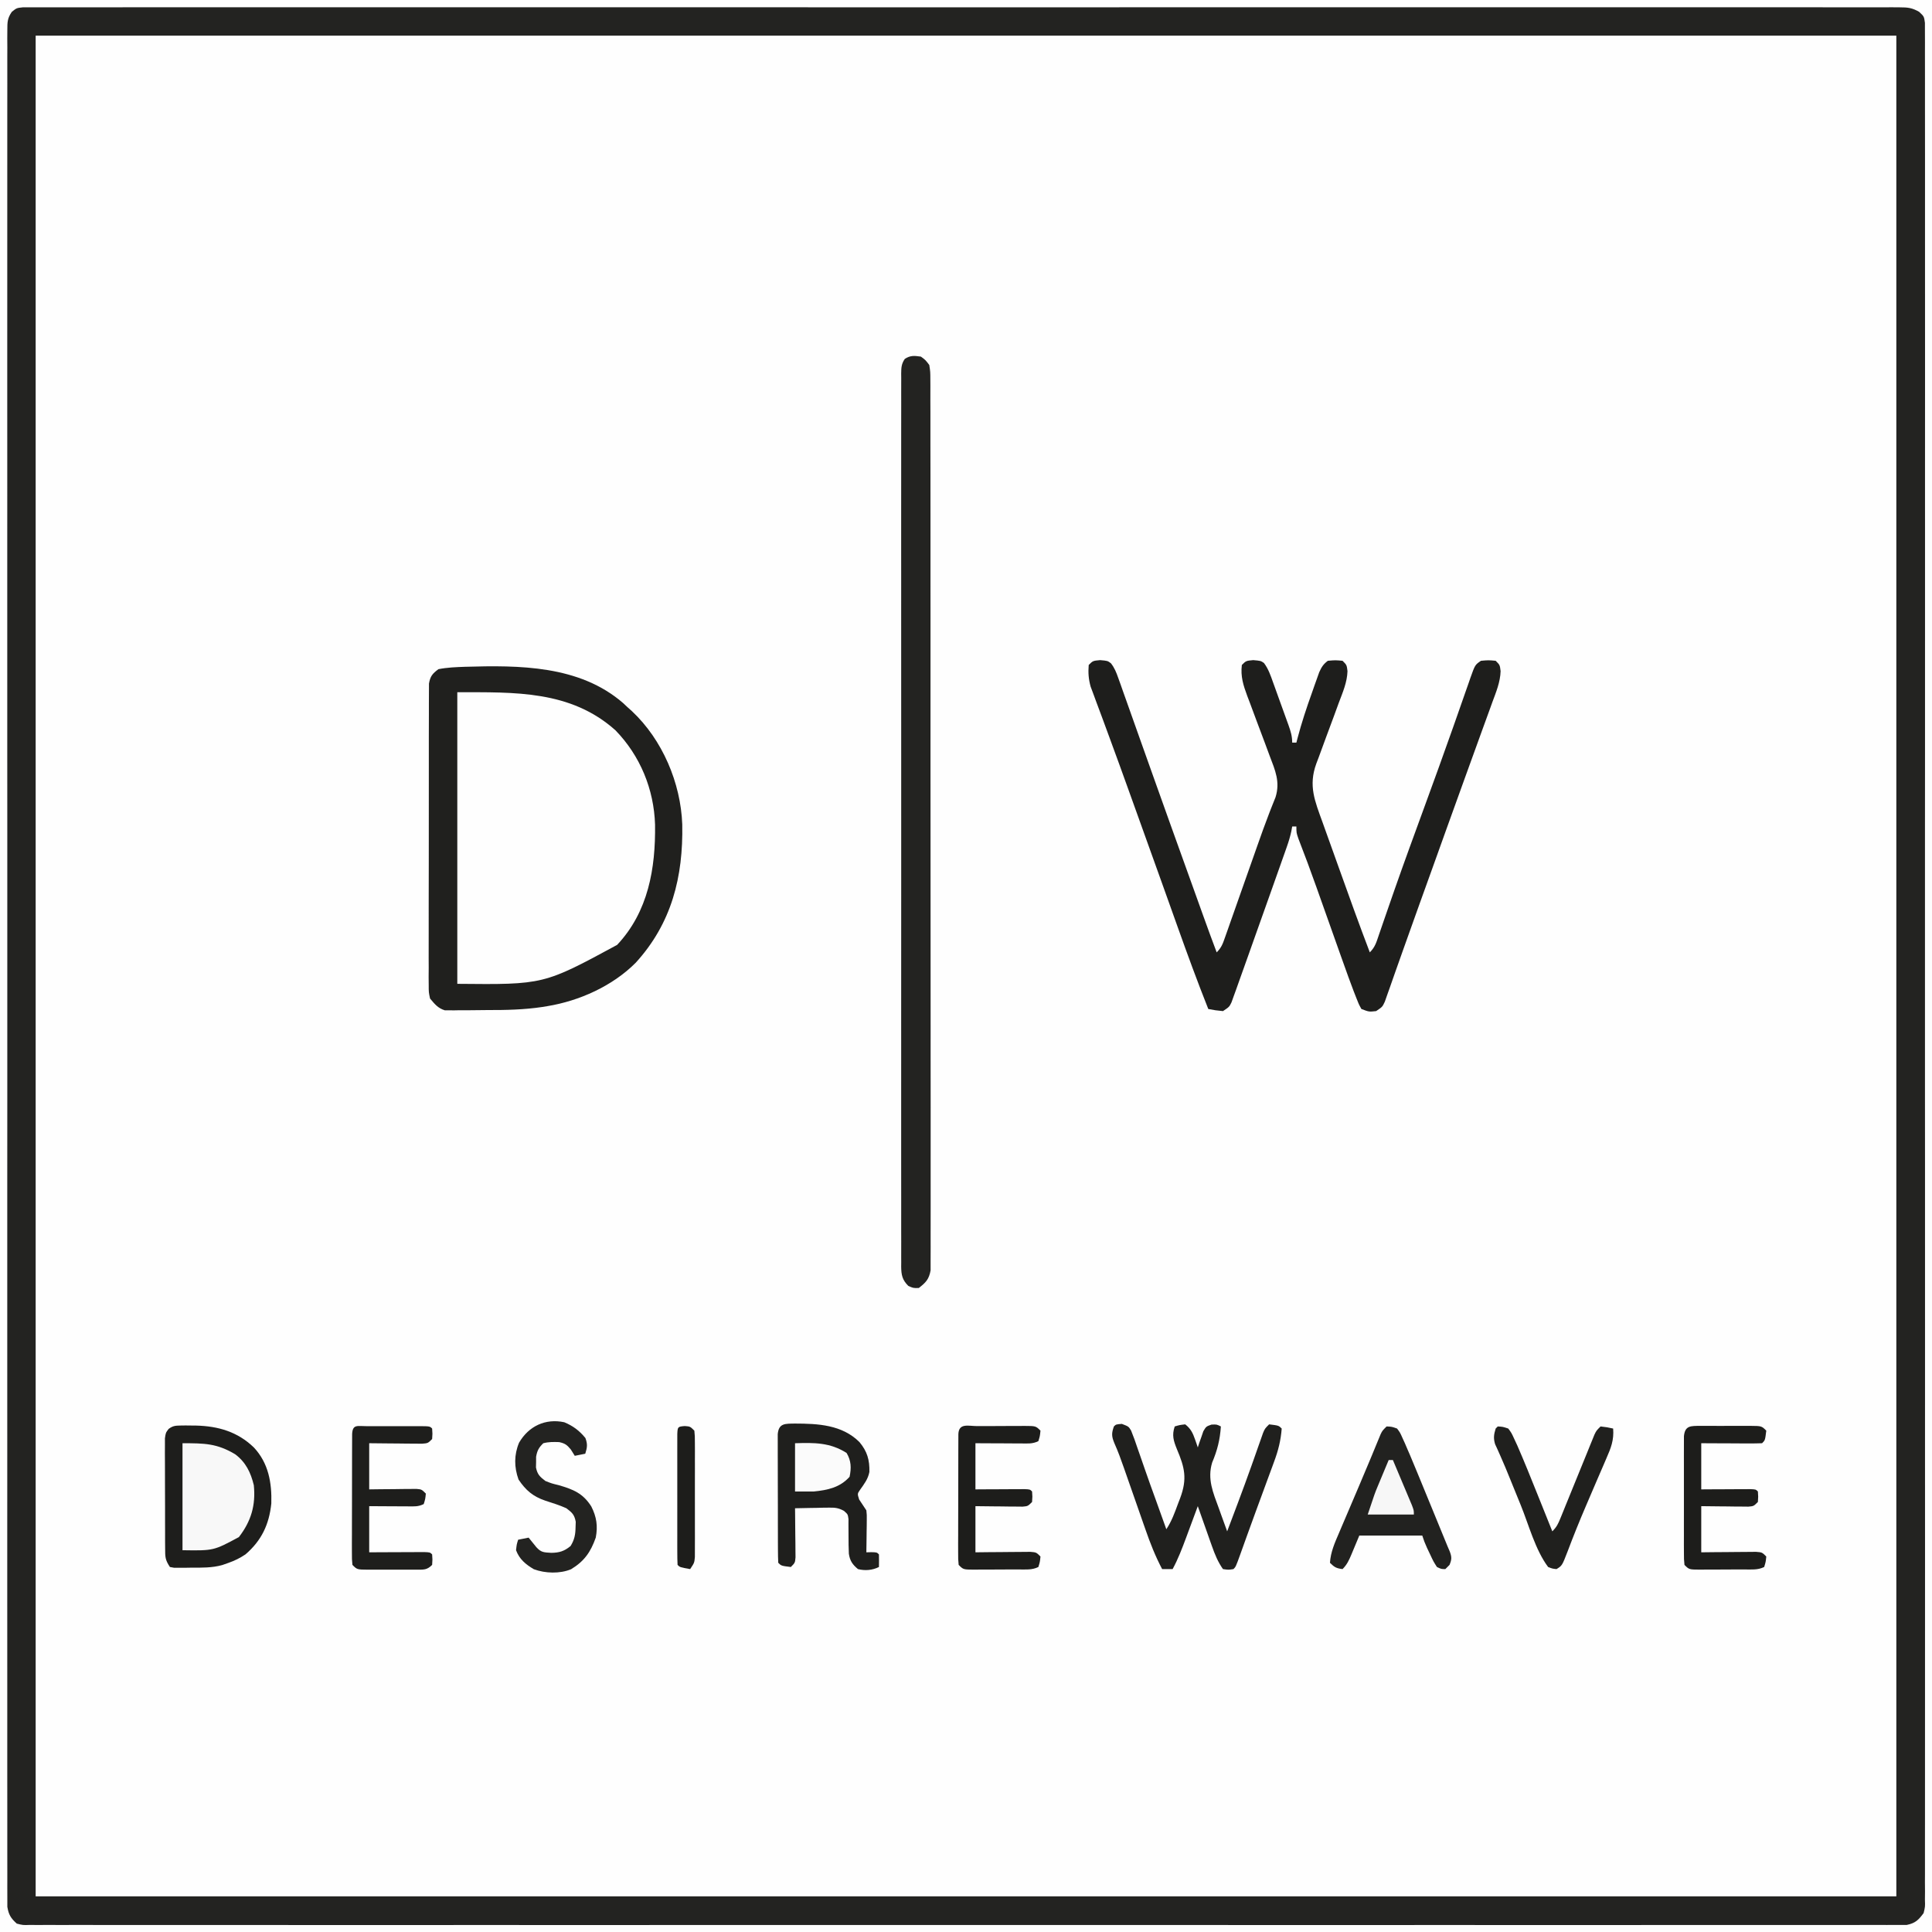
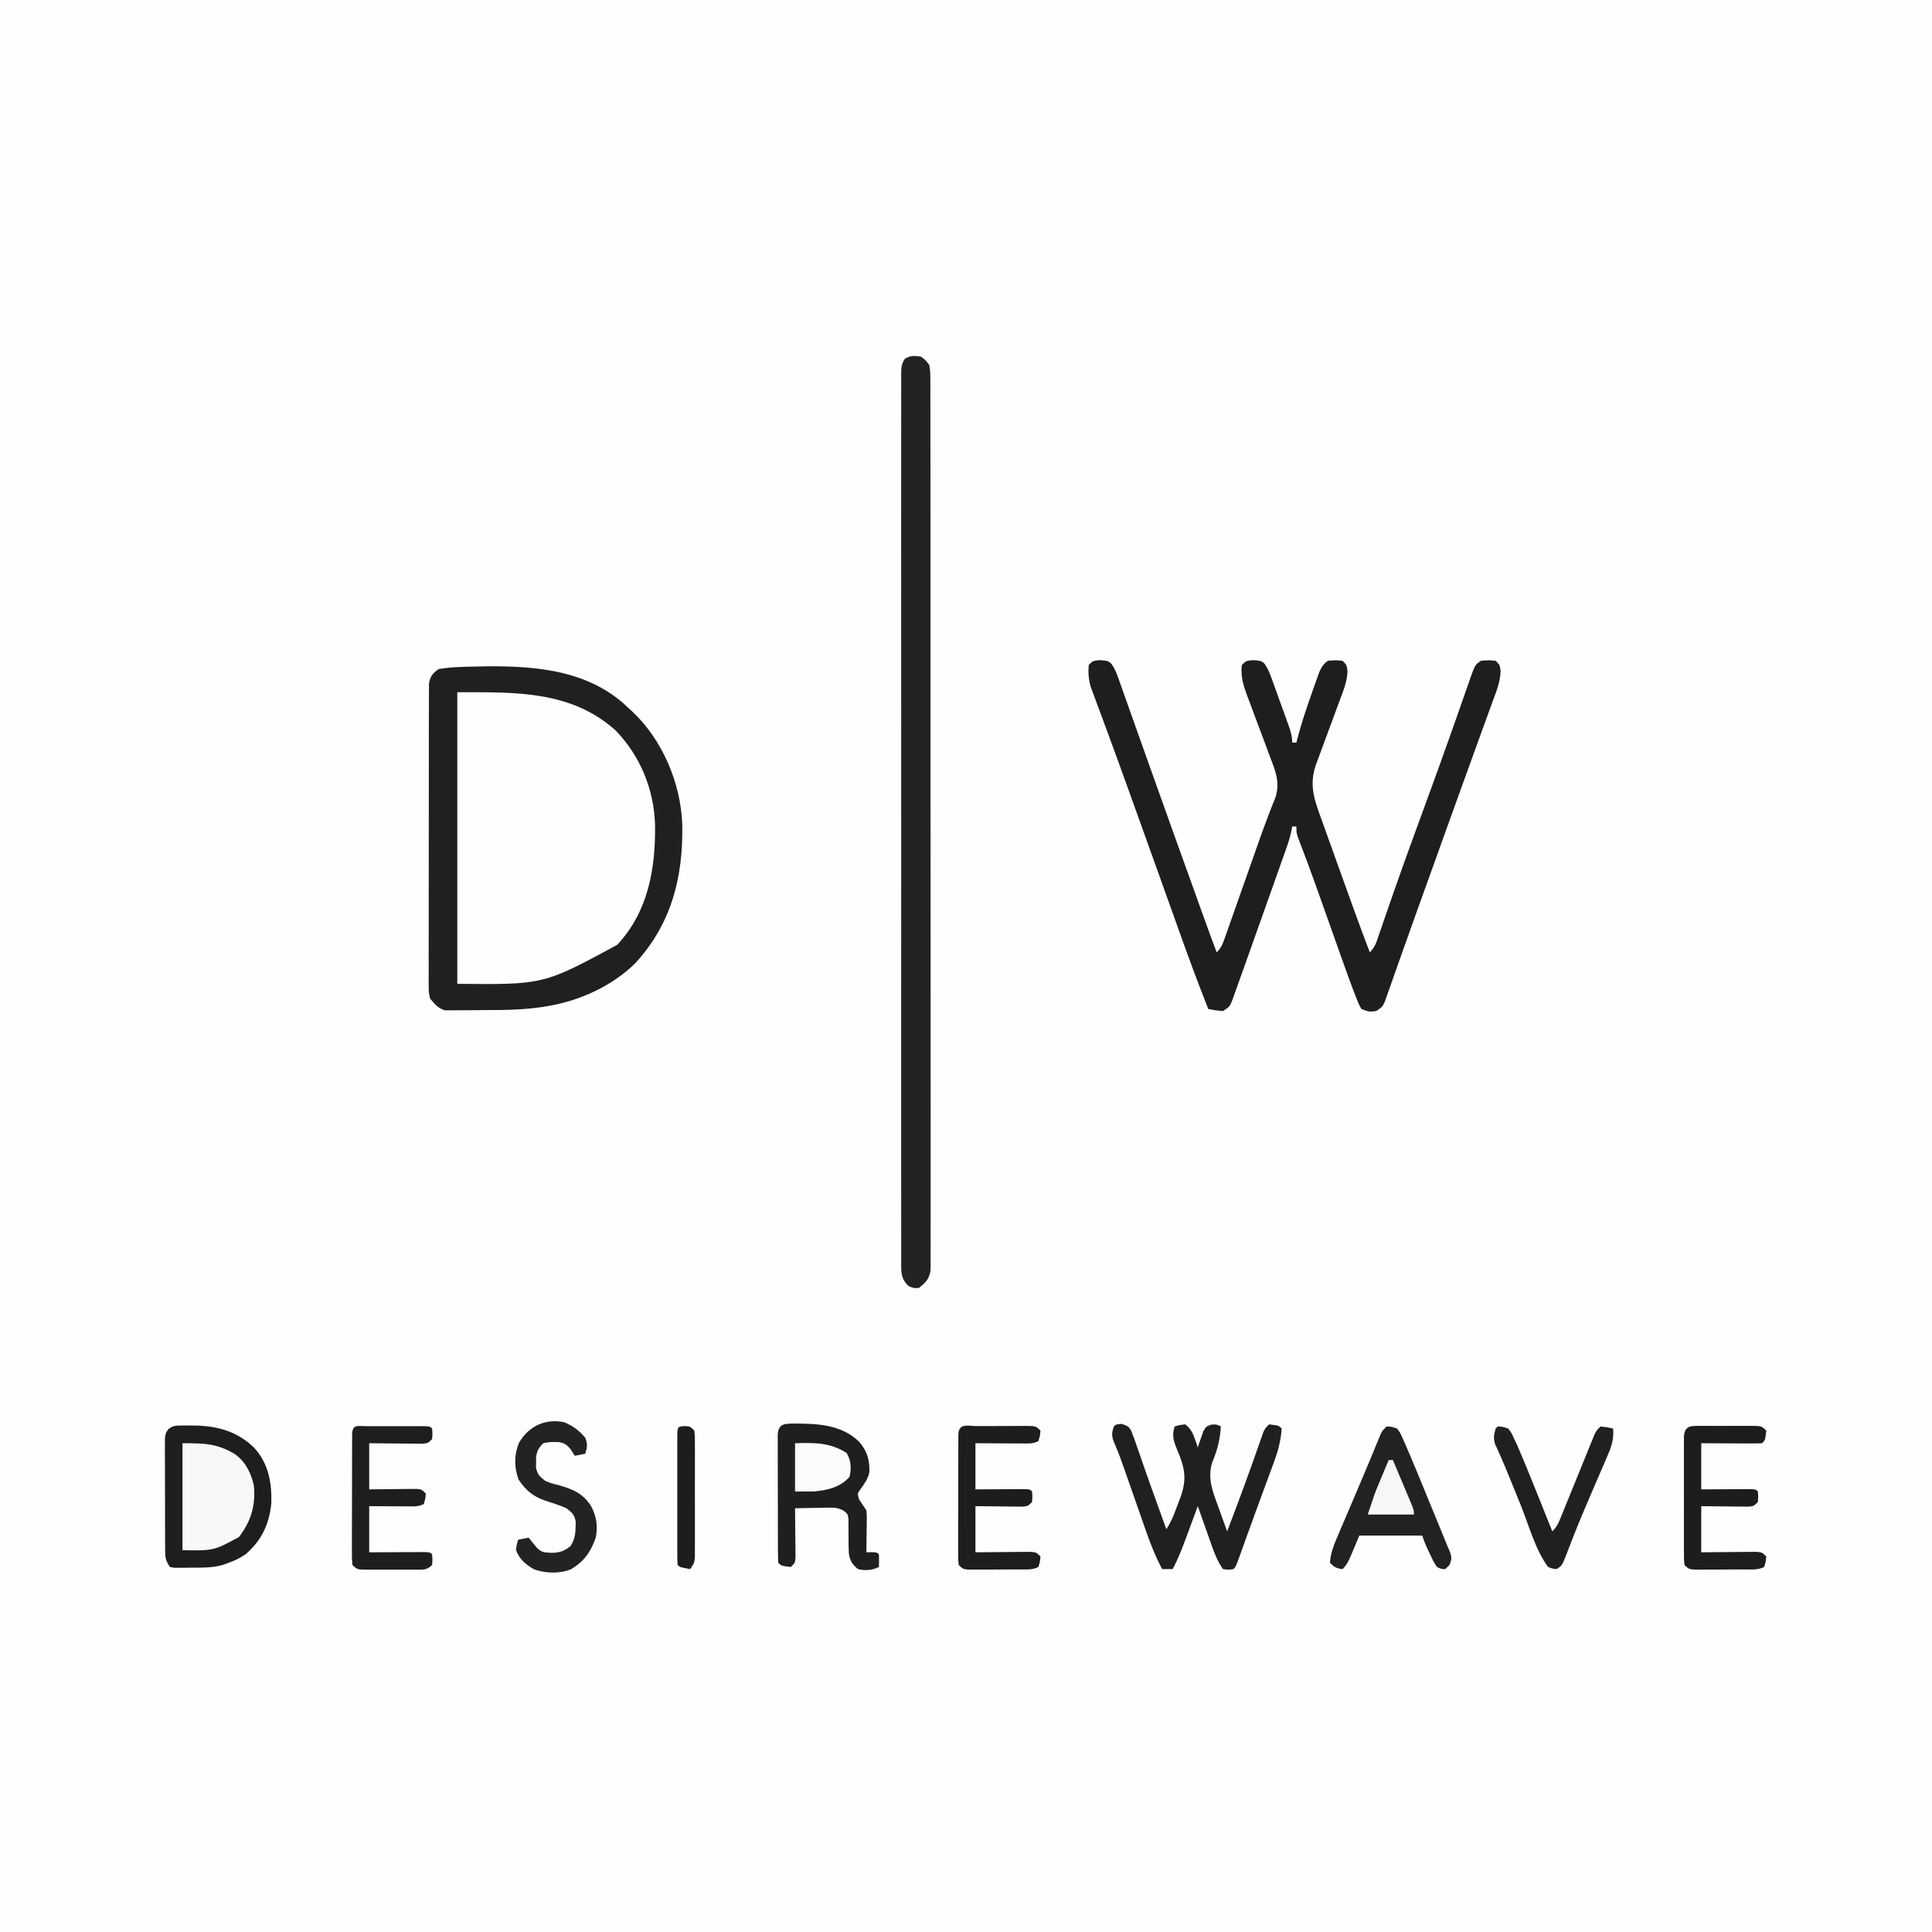
<svg xmlns="http://www.w3.org/2000/svg" version="1.1" width="921" height="921">
  <rect width="100%" height="100%" fill="#808080" stroke="none" />
  <path d="M0 0 C303.93 0 607.86 0 921 0 C921 303.93 921 607.86 921 921 C617.07 921 313.14 921 0 921 C0 617.07 0 313.14 0 0 Z " fill="#FEFEFE" transform="translate(0,0)" />
-   <path d="M0 0 C303.93 0 607.86 0 921 0 C921 303.93 921 607.86 921 921 C617.07 921 313.14 921 0 921 C0 617.07 0 313.14 0 0 Z M17 17 C17 309.71 17 602.42 17 904 C309.71 904 602.42 904 904 904 C904 611.29 904 318.58 904 17 C611.29 17 318.58 17 17 17 Z " fill="#232321" transform="translate(0,0)" />
  <path d="M0 0 C303.93 0 607.86 0 921 0 C921 303.93 921 607.86 921 921 C617.07 921 313.14 921 0 921 C0 617.07 0 313.14 0 0 Z M5.638 5.638 C3.511 8.705 3.499 10.567 3.499 14.288 C3.489 15.591 3.479 16.895 3.468 18.238 C3.477 19.69 3.487 21.143 3.497 22.596 C3.492 24.141 3.487 25.686 3.479 27.231 C3.463 31.502 3.473 35.772 3.486 40.043 C3.496 44.68 3.483 49.316 3.473 53.953 C3.459 62.088 3.459 70.222 3.469 78.357 C3.484 90.453 3.477 102.55 3.465 114.646 C3.443 136.247 3.445 157.847 3.457 179.448 C3.467 198.351 3.47 217.254 3.465 236.157 C3.464 237.41 3.464 238.662 3.464 239.952 C3.463 245.035 3.461 250.118 3.46 255.201 C3.451 290.691 3.449 326.18 3.464 361.67 C3.465 362.34 3.465 363.009 3.465 363.698 C3.47 374.566 3.475 385.434 3.479 396.302 C3.499 439.405 3.498 482.509 3.479 525.612 C3.474 536.473 3.469 547.334 3.464 558.196 C3.464 558.864 3.464 559.533 3.463 560.222 C3.448 596.31 3.452 632.398 3.461 668.486 C3.462 673.561 3.463 678.635 3.465 683.709 C3.465 684.958 3.465 686.208 3.466 687.495 C3.47 706.389 3.465 725.283 3.455 744.176 C3.443 765.654 3.446 787.131 3.468 808.608 C3.48 820.638 3.48 832.668 3.465 844.698 C3.456 852.723 3.462 860.748 3.479 868.773 C3.489 873.352 3.492 877.932 3.478 882.511 C3.465 886.672 3.47 890.833 3.49 894.994 C3.495 896.495 3.492 897.996 3.482 899.496 C3.469 901.527 3.483 903.557 3.499 905.587 C3.499 906.714 3.499 907.84 3.499 909 C4.132 912.793 5.155 914.424 8 917 C10.94 917.747 10.94 917.747 14.288 917.627 C15.591 917.639 16.895 917.652 18.238 917.665 C19.69 917.653 21.143 917.641 22.596 917.629 C24.141 917.634 25.686 917.642 27.231 917.651 C31.502 917.671 35.772 917.659 40.043 917.642 C44.68 917.63 49.316 917.646 53.953 917.659 C62.088 917.677 70.222 917.676 78.357 917.663 C90.453 917.644 102.55 917.654 114.646 917.669 C136.247 917.696 157.847 917.693 179.448 917.679 C198.351 917.666 217.254 917.663 236.157 917.669 C238.036 917.67 238.036 917.67 239.952 917.67 C245.035 917.672 250.118 917.673 255.201 917.675 C290.691 917.686 326.18 917.688 361.67 917.67 C362.34 917.669 363.009 917.669 363.698 917.669 C374.566 917.663 385.434 917.657 396.302 917.651 C439.405 917.626 482.509 917.628 525.612 917.652 C536.473 917.658 547.334 917.664 558.196 917.67 C558.864 917.67 559.533 917.67 560.222 917.671 C596.31 917.69 632.398 917.686 668.486 917.674 C673.561 917.672 678.635 917.671 683.709 917.669 C684.958 917.669 686.208 917.668 687.495 917.668 C706.389 917.662 725.283 917.669 744.176 917.681 C765.654 917.696 787.131 917.692 808.608 917.665 C820.638 917.65 832.668 917.649 844.698 917.668 C852.723 917.679 860.748 917.673 868.773 917.651 C873.353 917.639 877.932 917.635 882.511 917.653 C886.672 917.669 890.833 917.662 894.994 917.637 C896.495 917.632 897.996 917.635 899.496 917.648 C901.526 917.664 903.557 917.646 905.587 917.627 C906.714 917.626 907.84 917.626 909 917.626 C913.066 916.778 914.533 915.301 917 912 C917.742 908.954 917.742 908.954 917.627 905.587 C917.646 903.628 917.646 903.628 917.665 901.629 C917.653 900.179 917.641 898.728 917.629 897.278 C917.634 895.731 917.642 894.185 917.651 892.639 C917.671 888.369 917.659 884.099 917.642 879.828 C917.63 875.191 917.646 870.553 917.659 865.915 C917.677 857.78 917.676 849.646 917.663 841.51 C917.644 829.414 917.654 817.317 917.669 805.22 C917.696 783.619 917.693 762.018 917.679 740.417 C917.666 721.514 917.663 702.611 917.669 683.709 C917.669 682.457 917.67 681.204 917.67 679.914 C917.672 674.831 917.673 669.747 917.675 664.664 C917.686 629.175 917.688 593.685 917.67 558.196 C917.669 557.527 917.669 556.857 917.669 556.168 C917.663 545.301 917.657 534.435 917.651 523.568 C917.626 480.464 917.628 437.361 917.652 394.258 C917.658 383.395 917.664 372.533 917.67 361.67 C917.67 360.667 917.67 360.667 917.671 359.644 C917.69 323.555 917.686 287.467 917.674 251.379 C917.672 246.305 917.671 241.231 917.669 236.157 C917.668 234.283 917.668 234.283 917.668 232.371 C917.662 213.477 917.669 194.582 917.681 175.687 C917.696 154.211 917.692 132.735 917.665 111.259 C917.65 99.229 917.649 87.199 917.668 75.168 C917.679 67.145 917.673 59.121 917.651 51.097 C917.639 46.517 917.635 41.938 917.653 37.358 C917.669 33.198 917.662 29.039 917.637 24.878 C917.632 23.377 917.635 21.876 917.648 20.374 C917.664 18.345 917.646 16.316 917.627 14.288 C917.626 13.161 917.626 12.035 917.626 10.874 C917.216 7.845 917.216 7.845 914.862 5.638 C911.478 3.701 909.471 3.5 905.587 3.499 C904.281 3.489 902.975 3.479 901.629 3.468 C900.179 3.477 898.728 3.487 897.278 3.497 C895.732 3.492 894.185 3.487 892.639 3.479 C888.369 3.463 884.099 3.473 879.828 3.486 C875.191 3.496 870.553 3.483 865.915 3.473 C857.78 3.459 849.645 3.459 841.51 3.469 C829.414 3.484 817.317 3.477 805.22 3.465 C783.619 3.443 762.018 3.445 740.417 3.457 C721.514 3.467 702.611 3.47 683.709 3.465 C682.457 3.464 681.204 3.464 679.914 3.464 C674.831 3.463 669.747 3.461 664.664 3.46 C629.175 3.451 593.685 3.449 558.196 3.464 C557.192 3.465 557.192 3.465 556.168 3.465 C545.301 3.47 534.435 3.475 523.568 3.479 C480.464 3.499 437.361 3.498 394.258 3.479 C383.395 3.474 372.533 3.469 361.67 3.464 C360.667 3.464 360.667 3.464 359.644 3.463 C323.555 3.448 287.467 3.452 251.379 3.461 C246.305 3.462 241.231 3.463 236.157 3.465 C234.908 3.465 233.659 3.465 232.371 3.466 C213.477 3.47 194.582 3.465 175.687 3.455 C154.211 3.443 132.735 3.446 111.259 3.468 C99.229 3.48 87.199 3.48 75.168 3.465 C67.145 3.456 59.121 3.462 51.097 3.479 C46.517 3.489 41.938 3.492 37.358 3.478 C33.198 3.465 29.038 3.47 24.878 3.49 C23.377 3.495 21.876 3.492 20.374 3.482 C18.345 3.469 16.316 3.483 14.288 3.499 C13.161 3.499 12.035 3.499 10.874 3.499 C7.928 3.805 7.928 3.805 5.638 5.638 Z " fill="#FEFEFE" transform="translate(0,0)" />
  <path d="M0 0 C55.102 0 55.102 0 75.395 18.141 C90.128 33.301 94.341 51.797 94.381 72.312 C94.231 82.068 92.904 91.159 88.812 100.062 C88.504 100.745 88.195 101.428 87.876 102.131 C80.465 118.03 69.247 128.038 52.84 134.184 C35.264 140.014 18.595 139 0 139 C0 93.13 0 47.26 0 0 Z " fill="#FEFEFE" transform="translate(218,330)" />
  <path d="M0 0 C3.562 0.312 3.562 0.312 5.155 1.507 C6.898 3.742 7.701 5.839 8.649 8.512 C9.036 9.589 9.423 10.666 9.822 11.776 C10.236 12.957 10.651 14.138 11.078 15.355 C11.526 16.612 11.975 17.869 12.424 19.125 C13.39 21.829 14.351 24.534 15.307 27.242 C16.82 31.526 18.345 35.806 19.872 40.086 C21.738 45.318 23.601 50.55 25.46 55.784 C30.535 70.066 35.664 84.329 40.794 98.591 C42.05 102.082 43.304 105.574 44.558 109.065 C45.272 111.055 45.986 113.044 46.701 115.033 C47.569 117.449 48.436 119.866 49.303 122.283 C51.349 127.976 53.421 133.655 55.562 139.312 C57.942 136.933 58.506 135.094 59.622 131.923 C60.023 130.794 60.424 129.664 60.837 128.501 C61.267 127.271 61.697 126.041 62.141 124.773 C62.594 123.492 63.047 122.21 63.501 120.929 C64.701 117.54 65.894 114.149 67.085 110.758 C68.972 105.389 70.869 100.025 72.765 94.66 C73.45 92.721 74.132 90.781 74.814 88.842 C76.678 83.557 78.548 78.281 80.572 73.056 C81.003 71.944 81.003 71.944 81.442 70.81 C82.16 68.979 82.893 67.155 83.628 65.331 C85.895 58.008 83.466 52.567 80.844 45.691 C80.069 43.601 79.294 41.51 78.52 39.42 C77.291 36.143 76.059 32.867 74.826 29.592 C73.635 26.42 72.458 23.243 71.281 20.066 C70.723 18.607 70.723 18.607 70.154 17.118 C68.258 11.986 66.899 7.797 67.562 2.312 C69.562 0.312 69.562 0.312 73 0 C76.562 0.312 76.562 0.312 78.103 1.369 C80.241 4.216 81.303 7.396 82.48 10.719 C82.743 11.44 83.005 12.161 83.275 12.904 C83.826 14.426 84.373 15.949 84.916 17.473 C85.748 19.807 86.595 22.136 87.443 24.465 C87.977 25.945 88.511 27.425 89.043 28.906 C89.296 29.603 89.549 30.3 89.81 31.018 C90.839 33.922 91.562 36.206 91.562 39.312 C92.222 39.312 92.882 39.312 93.562 39.312 C93.809 38.348 93.809 38.348 94.061 37.363 C96.032 29.872 98.443 22.6 101.062 15.312 C101.453 14.195 101.844 13.077 102.246 11.926 C102.629 10.857 103.012 9.789 103.406 8.688 C103.748 7.726 104.091 6.764 104.443 5.773 C105.564 3.309 106.4 1.924 108.562 0.312 C112.125 0 112.125 0 115.562 0.312 C117.562 2.312 117.562 2.312 117.922 5.254 C117.757 10.563 115.666 15.337 113.809 20.25 C113.029 22.383 112.25 24.516 111.471 26.648 C110.236 29.988 108.995 33.325 107.75 36.661 C106.548 39.894 105.365 43.134 104.184 46.375 C103.807 47.367 103.43 48.359 103.041 49.381 C99.221 59.905 102.356 67.141 106.043 77.34 C106.499 78.614 106.954 79.889 107.408 81.163 C108.605 84.515 109.81 87.863 111.016 91.211 C111.984 93.901 112.946 96.593 113.908 99.285 C118.689 112.666 123.496 126.036 128.562 139.312 C131.146 136.729 131.713 134.422 132.898 130.957 C133.129 130.289 133.36 129.621 133.598 128.933 C134.109 127.455 134.618 125.977 135.124 124.497 C136.558 120.316 138.013 116.142 139.469 111.969 C139.788 111.054 140.106 110.14 140.435 109.198 C145.069 95.95 149.911 82.777 154.727 69.594 C159.23 57.268 163.717 44.937 168.074 32.559 C168.597 31.076 168.597 31.076 169.131 29.564 C170.758 24.951 172.378 20.335 173.982 15.714 C174.551 14.096 175.121 12.477 175.691 10.859 C175.94 10.131 176.19 9.402 176.446 8.652 C178.724 2.24 178.724 2.24 181.562 0.312 C185.125 0 185.125 0 188.562 0.312 C190.562 2.312 190.562 2.312 190.91 5.27 C190.745 10.48 188.786 15.157 186.996 19.996 C186.615 21.055 186.233 22.114 185.84 23.205 C184.571 26.724 183.285 30.237 182 33.75 C181.1 36.234 180.202 38.719 179.304 41.204 C177.64 45.81 175.972 50.413 174.299 55.016 C171.034 63.999 167.797 72.991 164.57 81.988 C164.324 82.677 164.077 83.365 163.822 84.074 C163.576 84.761 163.329 85.449 163.075 86.157 C162.579 87.542 162.082 88.927 161.585 90.312 C161.34 90.995 161.095 91.679 160.843 92.382 C159.128 97.165 157.408 101.945 155.686 106.725 C155.448 107.387 155.209 108.05 154.963 108.732 C154.727 109.389 154.49 110.046 154.246 110.722 C153.775 112.031 153.303 113.34 152.832 114.648 C152.602 115.287 152.372 115.926 152.135 116.584 C149.505 123.887 146.889 131.194 144.304 138.513 C143.084 141.969 141.858 145.422 140.63 148.876 C139.839 151.113 139.058 153.354 138.278 155.595 C137.816 156.894 137.354 158.193 136.891 159.492 C136.508 160.583 136.126 161.673 135.731 162.796 C134.562 165.312 134.562 165.312 131.562 167.312 C128.188 167.688 128.188 167.688 124.562 166.312 C123.278 164.005 123.278 164.005 122.127 161.03 C121.701 159.942 121.275 158.853 120.837 157.732 C120.416 156.603 119.996 155.475 119.562 154.312 C119.177 153.279 118.792 152.246 118.395 151.181 C117.211 147.946 116.057 144.702 114.91 141.453 C114.488 140.265 114.065 139.077 113.63 137.853 C112.517 134.723 111.406 131.593 110.298 128.462 C108.319 122.874 106.333 117.289 104.348 111.703 C103.929 110.524 103.511 109.345 103.08 108.13 C100.335 100.414 97.496 92.742 94.521 85.112 C93.562 82.312 93.562 82.312 93.562 79.312 C92.903 79.312 92.243 79.312 91.562 79.312 C91.43 80.039 91.298 80.766 91.162 81.514 C90.599 84.142 89.866 86.555 88.971 89.086 C88.646 90.011 88.321 90.935 87.986 91.888 C87.632 92.883 87.278 93.878 86.914 94.902 C86.545 95.947 86.177 96.993 85.797 98.069 C84.598 101.464 83.393 104.857 82.188 108.25 C81.781 109.397 81.374 110.545 80.954 111.727 C78.528 118.566 76.095 125.403 73.657 132.239 C72.663 135.031 71.672 137.824 70.683 140.618 C69.4 144.243 68.108 147.864 66.805 151.482 C66.138 153.338 65.481 155.197 64.825 157.056 C64.43 158.143 64.035 159.229 63.629 160.348 C63.298 161.269 62.968 162.191 62.627 163.141 C61.562 165.312 61.562 165.312 58.562 167.312 C54.875 166.938 54.875 166.938 51.562 166.312 C46.418 153.357 41.621 140.293 36.943 127.162 C35.292 122.526 33.635 117.892 31.978 113.258 C31.118 110.854 30.259 108.449 29.4 106.044 C25.39 94.821 21.358 83.605 17.318 72.392 C16.195 69.271 15.073 66.15 13.952 63.028 C10.838 54.362 7.716 45.699 4.521 37.062 C3.276 33.698 2.039 30.331 0.801 26.964 C-0.035 24.7 -0.883 22.441 -1.732 20.181 C-2.231 18.826 -2.729 17.47 -3.227 16.113 C-3.657 14.96 -4.087 13.807 -4.53 12.618 C-5.523 9.003 -5.744 6.045 -5.438 2.312 C-3.438 0.312 -3.438 0.312 0 0 Z " fill="#1E1E1C" transform="translate(524.438,314.688)" />
  <path d="M0 0 C2.16 1.573 2.16 1.573 4 4 C4.503 7.28 4.503 7.28 4.506 11.272 C4.512 12.009 4.518 12.747 4.525 13.507 C4.54 15.992 4.527 18.476 4.515 20.962 C4.52 22.756 4.527 24.55 4.536 26.344 C4.554 31.285 4.548 36.226 4.538 41.167 C4.531 46.492 4.547 51.816 4.56 57.141 C4.581 67.576 4.581 78.011 4.573 88.447 C4.567 96.926 4.568 105.405 4.574 113.884 C4.575 115.089 4.576 116.295 4.577 117.536 C4.579 119.985 4.581 122.433 4.583 124.881 C4.599 147.858 4.59 170.834 4.574 193.81 C4.559 214.846 4.573 235.881 4.602 256.916 C4.632 278.498 4.643 300.081 4.633 321.663 C4.632 324.103 4.631 326.542 4.63 328.982 C4.63 330.183 4.629 331.383 4.629 332.62 C4.627 341.091 4.636 349.562 4.651 358.033 C4.668 368.354 4.668 378.674 4.646 388.994 C4.634 394.263 4.631 399.531 4.65 404.8 C4.667 409.619 4.66 414.438 4.636 419.257 C4.631 421.004 4.634 422.751 4.647 424.498 C4.663 426.867 4.649 429.234 4.626 431.602 C4.626 432.92 4.626 434.237 4.626 435.594 C3.842 439.86 2.383 441.369 -1 444 C-3.625 444.062 -3.625 444.062 -6 443 C-8.884 440.142 -9.351 437.801 -9.399 433.792 C-9.392 433.104 -9.385 432.416 -9.378 431.707 C-9.384 430.597 -9.384 430.597 -9.391 429.465 C-9.402 426.972 -9.391 424.48 -9.381 421.987 C-9.384 420.187 -9.389 418.387 -9.395 416.588 C-9.408 411.631 -9.401 406.675 -9.392 401.719 C-9.385 396.378 -9.396 391.037 -9.404 385.696 C-9.417 375.23 -9.415 364.763 -9.406 354.296 C-9.399 345.793 -9.398 337.289 -9.401 328.786 C-9.402 327.577 -9.402 326.369 -9.403 325.123 C-9.404 322.668 -9.405 320.213 -9.406 317.758 C-9.414 294.719 -9.404 271.681 -9.388 248.642 C-9.375 228.856 -9.377 209.071 -9.391 189.286 C-9.407 166.33 -9.413 143.374 -9.404 120.418 C-9.403 117.972 -9.402 115.526 -9.401 113.08 C-9.401 111.877 -9.401 110.673 -9.4 109.433 C-9.397 100.936 -9.402 92.438 -9.409 83.94 C-9.417 73.591 -9.415 63.242 -9.399 52.892 C-9.391 47.608 -9.388 42.324 -9.398 37.039 C-9.407 32.208 -9.402 27.377 -9.386 22.545 C-9.383 20.791 -9.384 19.038 -9.392 17.284 C-9.401 14.912 -9.392 12.54 -9.378 10.167 C-9.385 9.477 -9.392 8.786 -9.399 8.075 C-9.365 5.266 -9.292 3.418 -7.66 1.079 C-5.006 -0.647 -3.08 -0.44 0 0 Z " fill="#232321" transform="translate(439,170)" />
  <path d="M0 0 C25.934 -0.767 54.633 -0.762 75.466 17.299 C76.107 17.904 76.748 18.508 77.408 19.131 C78.539 20.146 78.539 20.146 79.693 21.182 C94.172 34.791 102.912 55.3 103.646 75.116 C104.133 100.131 98.611 122.285 81.408 141.131 C70.357 152.182 54.622 159.277 39.24 161.788 C38.471 161.913 37.702 162.039 36.91 162.169 C28.231 163.468 19.57 163.655 10.807 163.632 C8.051 163.631 5.298 163.674 2.542 163.717 C0.772 163.722 -0.998 163.725 -2.768 163.725 C-3.583 163.741 -4.397 163.758 -5.236 163.775 C-5.999 163.765 -6.761 163.756 -7.547 163.747 C-8.21 163.749 -8.873 163.751 -9.556 163.753 C-12.849 162.748 -14.403 160.727 -16.592 158.131 C-17.219 155.138 -17.219 155.138 -17.22 151.749 C-17.233 150.46 -17.246 149.172 -17.259 147.844 C-17.248 146.423 -17.236 145.003 -17.223 143.582 C-17.229 142.081 -17.236 140.579 -17.245 139.077 C-17.264 135.005 -17.251 130.933 -17.231 126.861 C-17.215 122.599 -17.223 118.336 -17.229 114.074 C-17.233 106.918 -17.217 99.762 -17.189 92.605 C-17.157 84.33 -17.157 76.056 -17.174 67.781 C-17.19 59.821 -17.184 51.861 -17.166 43.9 C-17.16 40.512 -17.161 37.124 -17.168 33.736 C-17.176 29.748 -17.164 25.76 -17.136 21.772 C-17.129 20.308 -17.129 18.843 -17.136 17.379 C-17.145 15.382 -17.127 13.384 -17.107 11.387 C-17.104 10.269 -17.101 9.151 -17.098 7.999 C-16.472 4.449 -15.447 3.277 -12.592 1.131 C-8.348 0.3 -4.316 0.158 0 0 Z M-3.592 12.131 C-3.592 58.001 -3.592 103.871 -3.592 151.131 C37.565 151.539 37.565 151.539 72.595 132.569 C87.455 116.766 90.955 96.108 90.677 75.233 C90.15 58.385 83.604 42.415 71.802 30.272 C50.438 11.173 23.814 12.131 -3.592 12.131 Z " fill="#20201E" transform="translate(221.592,317.869)" />
  <path d="M0 0 C0.787 -0.011 1.573 -0.023 2.384 -0.035 C3.217 -0.025 4.051 -0.014 4.91 -0.004 C5.764 0.004 6.618 0.011 7.497 0.019 C18.051 0.292 27.243 2.974 34.973 10.434 C41.943 17.86 43.604 27.205 43.312 37.129 C42.283 47.137 38.646 54.851 30.973 61.434 C28.401 63.153 25.888 64.412 22.973 65.434 C21.959 65.789 20.946 66.145 19.902 66.512 C15.046 67.863 10.167 67.763 5.16 67.746 C4.207 67.762 3.254 67.778 2.271 67.795 C1.362 67.796 0.453 67.796 -0.484 67.797 C-1.309 67.8 -2.134 67.803 -2.984 67.806 C-3.995 67.622 -3.995 67.622 -5.027 67.434 C-7.337 63.969 -7.284 62.628 -7.302 58.541 C-7.312 57.33 -7.321 56.118 -7.331 54.87 C-7.33 53.561 -7.329 52.251 -7.328 50.902 C-7.332 49.546 -7.336 48.19 -7.341 46.834 C-7.349 43.993 -7.348 41.151 -7.343 38.31 C-7.337 34.668 -7.354 31.027 -7.377 27.385 C-7.392 24.585 -7.393 21.785 -7.39 18.985 C-7.391 16.989 -7.404 14.993 -7.419 12.997 C-7.412 11.786 -7.406 10.574 -7.4 9.326 C-7.4 8.258 -7.401 7.19 -7.402 6.09 C-7.027 3.434 -7.027 3.434 -5.622 1.591 C-3.626 0.143 -2.454 0.034 0 0 Z " fill="#F8F8F8" transform="translate(86.027,679.566)" />
  <path d="M0 0 C3.207 1.219 3.207 1.219 4.397 3.152 C5.564 5.975 6.56 8.819 7.52 11.719 C7.892 12.777 8.264 13.835 8.648 14.926 C9.44 17.179 10.222 19.436 10.994 21.695 C12.625 26.432 14.336 31.137 16.046 35.846 C17.782 40.631 19.495 45.425 21.207 50.219 C23.798 46.332 25.212 42.269 26.832 37.906 C27.157 37.064 27.482 36.221 27.816 35.354 C31.242 26.148 29.973 20.822 26.252 12.053 C24.634 8.044 23.785 5.387 25.207 1.219 C27.52 0.531 27.52 0.531 30.207 0.219 C32.811 2.25 33.834 4.325 34.895 7.406 C35.146 8.122 35.397 8.837 35.656 9.574 C35.838 10.117 36.02 10.66 36.207 11.219 C36.438 10.508 36.669 9.798 36.906 9.066 C37.232 8.147 37.559 7.228 37.895 6.281 C38.208 5.365 38.521 4.448 38.844 3.504 C40.207 1.219 40.207 1.219 42.727 0.34 C45.207 0.219 45.207 0.219 47.207 1.219 C46.792 7.555 45.516 12.593 43.047 18.445 C40.668 26.302 43.498 32.785 46.207 40.156 C46.779 41.754 46.779 41.754 47.363 43.385 C48.301 46 49.25 48.611 50.207 51.219 C51.523 47.741 52.834 44.261 54.145 40.781 C54.546 39.717 54.946 38.653 55.36 37.556 C57.533 31.763 59.668 25.96 61.738 20.129 C62.142 18.993 62.545 17.857 62.961 16.687 C63.741 14.483 64.517 12.277 65.287 10.069 C65.641 9.069 65.995 8.069 66.359 7.039 C66.669 6.155 66.978 5.271 67.297 4.36 C68.207 2.219 68.207 2.219 70.207 0.219 C74.763 0.774 74.763 0.774 76.207 2.219 C75.775 7.911 74.544 12.779 72.547 18.102 C72.281 18.831 72.015 19.56 71.741 20.311 C70.884 22.658 70.014 25.001 69.145 27.344 C68.552 28.958 67.96 30.573 67.368 32.189 C66.196 35.386 65.021 38.582 63.841 41.777 C62.41 45.659 61.001 49.548 59.602 53.441 C59.232 54.468 58.863 55.495 58.483 56.552 C57.814 58.413 57.146 60.274 56.48 62.135 C54.32 68.106 54.32 68.106 53.207 69.219 C50.832 69.594 50.832 69.594 48.207 69.219 C45.779 65.789 44.341 62.206 42.945 58.262 C42.549 57.15 42.153 56.038 41.744 54.893 C41.34 53.742 40.936 52.592 40.52 51.406 C40.104 50.236 39.688 49.067 39.26 47.861 C38.237 44.982 37.22 42.101 36.207 39.219 C35.95 39.914 35.693 40.61 35.428 41.327 C34.254 44.5 33.074 47.672 31.895 50.844 C31.49 51.938 31.086 53.033 30.67 54.16 C28.745 59.324 26.835 64.37 24.207 69.219 C22.557 69.219 20.907 69.219 19.207 69.219 C15.938 63.034 13.491 56.788 11.203 50.184 C10.839 49.146 10.474 48.109 10.098 47.04 C8.942 43.747 7.793 40.452 6.645 37.156 C5.492 33.858 4.337 30.559 3.18 27.262 C2.463 25.217 1.748 23.172 1.036 21.125 C-0.376 17.092 -1.797 13.115 -3.551 9.217 C-4.908 5.942 -4.959 4.522 -3.793 1.219 C-2.793 0.219 -2.793 0.219 0 0 Z " fill="#20201E" transform="translate(534.793,678.781)" />
  <path d="M0 0 C11.04 0.025 22.484 0.564 30.782 8.822 C34.511 13.289 35.663 17.362 35.529 23.076 C34.869 26.488 33.048 28.795 31.072 31.595 C29.785 33.465 29.785 33.465 30.646 36.193 C31.785 37.926 32.933 39.654 34.083 41.38 C34.31 43.557 34.31 43.557 34.279 46.048 C34.272 46.941 34.266 47.834 34.259 48.753 C34.242 49.682 34.226 50.611 34.208 51.568 C34.199 52.508 34.19 53.449 34.181 54.417 C34.157 56.739 34.124 59.059 34.083 61.38 C34.888 61.36 35.692 61.339 36.521 61.318 C39.083 61.38 39.083 61.38 40.083 62.38 C40.124 64.38 40.126 66.381 40.083 68.38 C36.949 69.947 33.452 70.232 30.083 69.38 C27.469 67.198 26.241 65.451 25.74 62.049 C25.609 59.279 25.572 56.528 25.583 53.755 C25.591 51.867 25.581 49.979 25.552 48.091 C25.557 47.259 25.561 46.427 25.566 45.569 C25.254 43.247 25.254 43.247 23.365 41.604 C20.705 40.177 19.102 40.032 16.099 40.087 C15.164 40.097 14.23 40.107 13.267 40.117 C11.815 40.154 11.815 40.154 10.333 40.193 C8.858 40.213 8.858 40.213 7.353 40.234 C4.929 40.269 2.506 40.318 0.083 40.38 C0.094 41.158 0.104 41.935 0.115 42.735 C0.156 46.242 0.183 49.749 0.208 53.255 C0.225 54.479 0.242 55.702 0.259 56.962 C0.265 58.129 0.272 59.296 0.279 60.498 C0.294 62.116 0.294 62.116 0.31 63.767 C0.083 66.38 0.083 66.38 -1.917 68.38 C-6.472 67.825 -6.472 67.825 -7.917 66.38 C-8.021 64.397 -8.055 62.41 -8.062 60.424 C-8.068 59.149 -8.075 57.874 -8.081 56.561 C-8.083 55.158 -8.084 53.756 -8.085 52.353 C-8.088 50.924 -8.091 49.496 -8.095 48.067 C-8.101 45.068 -8.103 42.07 -8.102 39.071 C-8.102 35.223 -8.116 31.375 -8.133 27.527 C-8.144 24.575 -8.146 21.623 -8.145 18.671 C-8.147 17.252 -8.151 15.833 -8.159 14.414 C-8.169 12.431 -8.164 10.449 -8.16 8.467 C-8.161 7.337 -8.163 6.208 -8.164 5.044 C-7.674 -0.237 -4.619 0.092 0 0 Z " fill="#1F1F1D" transform="translate(378.917,678.62)" />
  <path d="M0 0 C2.467 0.101 2.467 0.101 5 1 C6.421 2.903 6.421 2.903 7.527 5.384 C7.94 6.292 8.353 7.2 8.779 8.136 C9.182 9.081 9.585 10.026 10 11 C10.38 11.872 10.76 12.743 11.151 13.641 C12.32 16.371 13.451 19.114 14.574 21.863 C15.189 23.356 15.189 23.356 15.816 24.878 C17.11 28.022 18.399 31.167 19.688 34.312 C20.563 36.441 21.438 38.569 22.314 40.697 C27.067 52.25 27.067 52.25 29 57 C29.374 57.875 29.748 58.751 30.134 59.653 C31.119 62.322 31.076 63.401 30 66 C29.34 66.66 28.68 67.32 28 68 C26.074 67.992 26.074 67.992 24 67 C22.332 64.383 22.332 64.383 20.812 61.125 C20.303 60.055 19.794 58.985 19.27 57.883 C18 55 18 55 17 52 C7.1 52 -2.8 52 -13 52 C-14.89 56.515 -14.89 56.515 -16.769 61.035 C-17.939 63.797 -18.86 65.86 -21 68 C-23.935 67.633 -24.864 67.136 -27 65 C-26.669 59.849 -24.702 55.445 -22.684 50.77 C-22.349 49.98 -22.014 49.19 -21.669 48.376 C-20.598 45.852 -19.518 43.332 -18.438 40.812 C-17.738 39.17 -17.04 37.528 -16.342 35.885 C-15.295 33.421 -14.247 30.958 -13.194 28.498 C-11.358 24.206 -9.542 19.908 -7.758 15.595 C-7.396 14.722 -7.033 13.849 -6.66 12.949 C-5.966 11.276 -5.276 9.601 -4.591 7.924 C-4.28 7.175 -3.969 6.426 -3.649 5.655 C-3.378 4.996 -3.107 4.336 -2.828 3.657 C-2 2 -2 2 0 0 Z " fill="#222220" transform="translate(661,680)" />
  <path d="M0 0 C0.787 -0.011 1.573 -0.023 2.384 -0.035 C3.217 -0.025 4.051 -0.014 4.91 -0.004 C5.764 0.004 6.618 0.011 7.497 0.019 C18.051 0.292 27.243 2.974 34.973 10.434 C41.943 17.86 43.604 27.205 43.312 37.129 C42.283 47.137 38.646 54.851 30.973 61.434 C28.401 63.153 25.888 64.412 22.973 65.434 C21.959 65.789 20.946 66.145 19.902 66.512 C15.046 67.863 10.167 67.763 5.16 67.746 C4.207 67.762 3.254 67.778 2.271 67.795 C1.362 67.796 0.453 67.796 -0.484 67.797 C-1.309 67.8 -2.134 67.803 -2.984 67.806 C-3.995 67.622 -3.995 67.622 -5.027 67.434 C-7.337 63.969 -7.284 62.628 -7.302 58.541 C-7.312 57.33 -7.321 56.118 -7.331 54.87 C-7.33 53.561 -7.329 52.251 -7.328 50.902 C-7.332 49.546 -7.336 48.19 -7.341 46.834 C-7.349 43.993 -7.348 41.151 -7.343 38.31 C-7.337 34.668 -7.354 31.027 -7.377 27.385 C-7.392 24.585 -7.393 21.785 -7.39 18.985 C-7.391 16.989 -7.404 14.993 -7.419 12.997 C-7.412 11.786 -7.406 10.574 -7.4 9.326 C-7.4 8.258 -7.401 7.19 -7.402 6.09 C-7.027 3.434 -7.027 3.434 -5.622 1.591 C-3.626 0.143 -2.454 0.034 0 0 Z M0.973 8.434 C0.973 25.264 0.973 42.094 0.973 59.434 C15.79 59.672 15.79 59.672 27.848 53.184 C33.708 45.599 35.929 37.968 34.973 28.434 C33.492 22.351 31.145 17.481 26.074 13.684 C17.371 8.507 11.535 8.434 0.973 8.434 Z " fill="#1E1E1C" transform="translate(86.027,679.566)" />
  <path d="M0 0 C1.123 0.006 1.123 0.006 2.27 0.012 C3.039 0.01 3.808 0.008 4.601 0.006 C6.228 0.005 7.856 0.009 9.483 0.017 C11.979 0.028 14.473 0.017 16.969 0.004 C18.548 0.006 20.128 0.008 21.707 0.012 C22.456 0.008 23.205 0.004 23.977 0 C29.258 0.048 29.258 0.048 31.488 2.278 C30.933 6.833 30.933 6.833 29.488 8.278 C27.343 8.366 25.194 8.385 23.047 8.376 C21.742 8.372 20.437 8.369 19.092 8.366 C17.703 8.357 16.315 8.349 14.926 8.34 C13.533 8.335 12.141 8.331 10.748 8.327 C7.328 8.315 3.908 8.297 0.488 8.278 C0.488 15.538 0.488 22.798 0.488 30.278 C3.286 30.26 3.286 30.26 6.141 30.243 C8.569 30.233 10.998 30.224 13.426 30.215 C15.273 30.203 15.273 30.203 17.158 30.19 C18.328 30.187 19.498 30.184 20.703 30.18 C22.329 30.172 22.329 30.172 23.988 30.164 C26.488 30.278 26.488 30.278 27.488 31.278 C27.676 33.715 27.676 33.715 27.488 36.278 C25.488 38.278 25.488 38.278 22.966 38.505 C21.93 38.494 20.893 38.484 19.824 38.473 C18.703 38.467 17.581 38.46 16.426 38.454 C15.25 38.437 14.075 38.42 12.863 38.403 C11.68 38.394 10.497 38.385 9.277 38.376 C6.348 38.352 3.418 38.316 0.488 38.278 C0.488 45.538 0.488 52.798 0.488 60.278 C2.559 60.255 4.629 60.231 6.762 60.208 C8.764 60.194 10.766 60.18 12.769 60.168 C14.162 60.158 15.555 60.144 16.947 60.127 C18.948 60.103 20.949 60.092 22.949 60.083 C24.756 60.067 24.756 60.067 26.599 60.051 C29.488 60.278 29.488 60.278 31.488 62.278 C31.238 64.84 31.238 64.84 30.488 67.278 C27.443 68.801 24.267 68.441 20.926 68.446 C20.179 68.449 19.432 68.453 18.662 68.456 C17.082 68.461 15.501 68.463 13.921 68.463 C11.498 68.465 9.075 68.484 6.652 68.503 C5.119 68.505 3.585 68.507 2.051 68.508 C1.324 68.516 0.597 68.523 -0.152 68.53 C-5.283 68.507 -5.283 68.507 -7.512 66.278 C-7.766 63.621 -7.766 63.621 -7.77 60.208 C-7.777 58.933 -7.783 57.658 -7.789 56.345 C-7.786 54.947 -7.782 53.55 -7.777 52.153 C-7.779 50.726 -7.781 49.298 -7.783 47.871 C-7.786 44.878 -7.782 41.886 -7.772 38.893 C-7.761 35.053 -7.768 31.213 -7.779 27.372 C-7.787 24.425 -7.784 21.477 -7.779 18.529 C-7.778 17.113 -7.78 15.697 -7.784 14.281 C-7.789 12.303 -7.78 10.326 -7.77 8.348 C-7.769 7.222 -7.767 6.095 -7.766 4.935 C-7.275 -0.198 -4.512 0.041 0 0 Z " fill="#1D1D1B" transform="translate(810.512,679.722)" />
  <path d="M0 0 C0.793 -0.003 1.586 -0.007 2.403 -0.01 C4.083 -0.015 5.764 -0.017 7.444 -0.017 C10.021 -0.02 12.597 -0.038 15.174 -0.057 C16.803 -0.06 18.433 -0.062 20.062 -0.062 C20.836 -0.07 21.61 -0.077 22.408 -0.084 C27.869 -0.061 27.869 -0.061 30.098 2.168 C29.848 4.73 29.848 4.73 29.098 7.168 C26.279 8.577 23.925 8.28 20.777 8.266 C19.521 8.262 18.264 8.259 16.969 8.256 C15.65 8.247 14.331 8.239 12.973 8.23 C11.633 8.225 10.293 8.221 8.953 8.217 C5.668 8.205 2.383 8.187 -0.902 8.168 C-0.902 15.428 -0.902 22.688 -0.902 30.168 C1.896 30.151 1.896 30.151 4.75 30.133 C7.178 30.123 9.607 30.114 12.035 30.105 C13.883 30.093 13.883 30.093 15.768 30.08 C16.937 30.077 18.107 30.074 19.312 30.07 C20.939 30.062 20.939 30.062 22.597 30.054 C25.098 30.168 25.098 30.168 26.098 31.168 C26.285 33.605 26.285 33.605 26.098 36.168 C24.098 38.168 24.098 38.168 21.576 38.395 C20.539 38.385 19.502 38.374 18.434 38.363 C17.312 38.357 16.191 38.35 15.035 38.344 C13.86 38.327 12.684 38.31 11.473 38.293 C10.289 38.284 9.106 38.275 7.887 38.266 C4.957 38.242 2.027 38.206 -0.902 38.168 C-0.902 45.428 -0.902 52.688 -0.902 60.168 C1.168 60.145 3.238 60.122 5.371 60.098 C7.373 60.084 9.376 60.07 11.378 60.058 C12.771 60.048 14.164 60.034 15.557 60.017 C17.557 59.993 19.558 59.983 21.559 59.973 C23.365 59.957 23.365 59.957 25.208 59.941 C28.098 60.168 28.098 60.168 30.098 62.168 C29.848 64.73 29.848 64.73 29.098 67.168 C26.052 68.691 22.876 68.331 19.535 68.336 C18.788 68.339 18.041 68.343 17.271 68.346 C15.691 68.351 14.111 68.353 12.53 68.353 C10.107 68.355 7.685 68.374 5.262 68.393 C3.728 68.396 2.194 68.397 0.66 68.398 C-0.067 68.406 -0.794 68.413 -1.543 68.42 C-6.674 68.397 -6.674 68.397 -8.902 66.168 C-9.15 63.467 -9.15 63.467 -9.145 59.99 C-9.148 58.692 -9.151 57.394 -9.155 56.057 C-9.148 54.634 -9.14 53.212 -9.133 51.789 C-9.132 50.337 -9.131 48.885 -9.131 47.433 C-9.13 44.389 -9.122 41.345 -9.108 38.301 C-9.091 34.391 -9.087 30.481 -9.088 26.571 C-9.088 23.573 -9.082 20.575 -9.075 17.577 C-9.072 16.135 -9.07 14.692 -9.069 13.25 C-9.067 11.239 -9.058 9.228 -9.048 7.217 C-9.044 6.07 -9.04 4.924 -9.036 3.742 C-8.759 -1.601 -4.278 0.006 0 0 Z " fill="#1D1D1B" transform="translate(465.902,679.832)" />
  <path d="M0 0 C0.779 0.002 1.558 0.004 2.361 0.006 C3.156 0.005 3.952 0.004 4.771 0.003 C6.456 0.003 8.14 0.004 9.825 0.009 C12.413 0.014 15 0.009 17.588 0.002 C19.22 0.003 20.853 0.004 22.486 0.006 C23.265 0.004 24.044 0.002 24.847 0 C30.309 0.024 30.309 0.024 31.424 1.139 C31.611 3.576 31.611 3.576 31.424 6.139 C29.424 8.139 29.424 8.139 26.626 8.366 C25.464 8.356 24.301 8.345 23.103 8.334 C21.218 8.325 21.218 8.325 19.295 8.315 C17.976 8.298 16.657 8.281 15.299 8.264 C13.959 8.254 12.619 8.245 11.279 8.237 C7.994 8.213 4.709 8.177 1.424 8.139 C1.424 15.399 1.424 22.659 1.424 30.139 C4.096 30.104 4.096 30.104 6.822 30.069 C9.148 30.05 11.473 30.032 13.799 30.014 C14.974 29.997 16.15 29.98 17.361 29.963 C19.043 29.953 19.043 29.953 20.76 29.944 C21.796 29.933 22.833 29.923 23.902 29.912 C26.424 30.139 26.424 30.139 28.424 32.139 C28.174 34.701 28.174 34.701 27.424 37.139 C24.814 38.444 22.897 38.252 19.978 38.237 C18.364 38.232 18.364 38.232 16.717 38.227 C15.589 38.218 14.461 38.21 13.299 38.201 C12.163 38.197 11.027 38.192 9.857 38.188 C7.046 38.176 4.235 38.158 1.424 38.139 C1.424 45.399 1.424 52.659 1.424 60.139 C3.505 60.127 5.587 60.116 7.732 60.104 C9.741 60.097 11.75 60.09 13.759 60.084 C15.159 60.079 16.558 60.072 17.958 60.064 C19.966 60.051 21.974 60.046 23.982 60.041 C25.797 60.033 25.797 60.033 27.648 60.025 C30.424 60.139 30.424 60.139 31.424 61.139 C31.611 63.576 31.611 63.576 31.424 66.139 C28.935 68.627 27.461 68.385 24.064 68.417 C22.974 68.411 22.974 68.411 21.861 68.405 C21.114 68.406 20.367 68.408 19.597 68.41 C18.017 68.412 16.437 68.408 14.856 68.4 C12.433 68.389 10.011 68.4 7.588 68.412 C6.054 68.411 4.52 68.409 2.986 68.405 C2.259 68.409 1.532 68.413 0.783 68.417 C-4.346 68.369 -4.346 68.369 -6.576 66.139 C-6.824 63.438 -6.824 63.438 -6.819 59.961 C-6.822 58.663 -6.825 57.365 -6.829 56.028 C-6.822 54.605 -6.814 53.183 -6.807 51.76 C-6.806 50.308 -6.805 48.856 -6.805 47.404 C-6.804 44.36 -6.796 41.316 -6.782 38.272 C-6.765 34.362 -6.761 30.452 -6.762 26.542 C-6.762 23.544 -6.756 20.546 -6.749 17.548 C-6.746 16.106 -6.744 14.663 -6.743 13.221 C-6.741 11.21 -6.732 9.199 -6.722 7.188 C-6.718 6.041 -6.714 4.895 -6.71 3.713 C-6.465 -1.001 -4.162 0.018 0 0 Z " fill="#1E1E1C" transform="translate(174.576,679.861)" />
  <path d="M0 0 C4.214 1.757 7.163 3.986 10.062 7.5 C11.17 10.454 10.935 12.026 10 15 C8.35 15.33 6.7 15.66 5 16 C4.381 15.01 3.763 14.02 3.125 13 C1.308 10.797 0.369 10.081 -2.453 9.461 C-5.159 9.374 -7.375 9.315 -10 10 C-12.16 12.098 -12.906 13.471 -13.434 16.438 C-13.435 17.283 -13.436 18.129 -13.438 19 C-13.457 19.846 -13.476 20.691 -13.496 21.562 C-12.821 24.877 -11.674 25.956 -9 28 C-5.956 29.191 -5.956 29.191 -2.625 30 C4.326 32.029 8.899 33.876 12.875 40.125 C15.404 45.141 16.054 49.475 15 55 C12.571 61.89 9.516 66.266 3.238 70.066 C-2.103 72.294 -9.149 72.068 -14.523 70.055 C-18.401 67.763 -21.38 65.32 -23 61 C-22.688 58.188 -22.688 58.188 -22 56 C-19.525 55.505 -19.525 55.505 -17 55 C-15.763 56.53 -14.526 58.06 -13.289 59.59 C-10.982 62.114 -9.717 62.019 -6.188 62.25 C-2.351 62.194 -0.029 61.494 3 59 C4.871 55.969 5.321 53.542 5.375 50 C5.418 48.732 5.418 48.732 5.461 47.438 C4.822 44.056 3.74 43.074 1 41 C-2.261 39.522 -5.664 38.472 -9.068 37.377 C-14.926 35.362 -18.303 32.516 -21.812 27.312 C-23.921 21.43 -23.992 15.568 -21.562 9.75 C-16.968 1.818 -8.939 -1.926 0 0 Z " fill="#232321" transform="translate(269,678)" />
  <path d="M0 0 C2.386 0.134 2.386 0.134 5 1 C6.524 3.046 6.524 3.046 7.82 5.859 C8.323 6.947 8.826 8.034 9.345 9.154 C12.669 16.793 15.784 24.515 18.875 32.25 C19.57 33.978 20.265 35.706 20.961 37.434 C22.646 41.62 24.325 45.809 26 50 C28.145 47.855 28.81 46.368 29.939 43.582 C30.313 42.668 30.687 41.753 31.072 40.811 C31.471 39.822 31.87 38.832 32.281 37.812 C32.695 36.799 33.11 35.786 33.536 34.741 C34.862 31.496 36.182 28.248 37.5 25 C39.234 20.727 40.974 16.456 42.719 12.188 C43.118 11.198 43.517 10.208 43.928 9.189 C44.302 8.274 44.675 7.36 45.061 6.418 C45.388 5.611 45.715 4.805 46.052 3.973 C47 2 47 2 49 0 C52.125 0.375 52.125 0.375 55 1 C55.445 6.506 53.949 10.274 51.781 15.195 C51.28 16.368 51.28 16.368 50.77 17.565 C49.689 20.089 48.595 22.607 47.5 25.125 C46.389 27.709 45.282 30.294 44.176 32.879 C43.449 34.576 42.722 36.273 41.993 37.969 C38.934 45.102 36.031 52.29 33.297 59.553 C30.666 66.368 30.666 66.368 28 68 C26.044 67.8 26.044 67.8 24 67 C17.913 58.885 14.803 47.001 11 37.625 C9.947 35.04 8.893 32.456 7.839 29.871 C7.16 28.205 6.484 26.538 5.81 24.87 C4.371 21.316 2.918 17.776 1.352 14.276 C0.885 13.224 0.418 12.171 -0.062 11.086 C-0.668 9.768 -0.668 9.768 -1.285 8.423 C-2.133 5.55 -1.865 3.842 -1 1 C-0.67 0.67 -0.34 0.34 0 0 Z " fill="#20201E" transform="translate(714,680)" />
  <path d="M0 0 C2.562 0.188 2.562 0.188 4.562 2.188 C4.816 4.8 4.816 4.8 4.821 8.15 C4.828 9.402 4.834 10.653 4.84 11.942 C4.837 13.315 4.833 14.687 4.828 16.059 C4.829 17.461 4.831 18.863 4.834 20.266 C4.837 23.207 4.833 26.149 4.823 29.09 C4.812 32.861 4.818 36.631 4.83 40.402 C4.838 43.299 4.835 46.196 4.83 49.093 C4.829 50.484 4.83 51.874 4.835 53.264 C4.84 55.208 4.831 57.152 4.821 59.095 C4.819 60.755 4.819 60.755 4.816 62.448 C4.562 65.188 4.562 65.188 2.562 68.188 C-2.312 67.312 -2.312 67.312 -3.438 66.188 C-3.537 64.168 -3.565 62.145 -3.567 60.123 C-3.57 58.825 -3.573 57.527 -3.576 56.19 C-3.575 54.762 -3.573 53.334 -3.57 51.906 C-3.571 50.453 -3.572 48.999 -3.573 47.546 C-3.575 44.496 -3.573 41.446 -3.568 38.396 C-3.562 34.478 -3.565 30.56 -3.571 26.643 C-3.575 23.64 -3.574 20.638 -3.571 17.635 C-3.571 16.19 -3.571 14.745 -3.574 13.3 C-3.576 11.284 -3.572 9.268 -3.567 7.252 C-3.566 6.102 -3.565 4.953 -3.564 3.769 C-3.398 0.382 -3.364 0.259 0 0 Z " fill="#1D1D1B" transform="translate(326.438,679.812)" />
  <path d="M0 0 C9.185 -0.29 16.664 -0.384 24.562 4.625 C26.791 8.307 26.893 11.821 26 16 C21.422 21.101 15.609 22.339 9 23 C6.03 23 3.06 23 0 23 C0 15.41 0 7.82 0 0 Z " fill="#FBFBFB" transform="translate(379,688)" />
  <path d="M0 0 C0.66 0 1.32 0 2 0 C3.672 3.956 5.337 7.915 7 11.875 C7.477 13.003 7.954 14.131 8.445 15.293 C9.122 16.908 9.122 16.908 9.812 18.555 C10.231 19.55 10.65 20.545 11.082 21.57 C12 24 12 24 12 26 C4.74 26 -2.52 26 -10 26 C-6.625 15.875 -6.625 15.875 -5.176 12.402 C-4.87 11.664 -4.563 10.926 -4.248 10.166 C-3.939 9.431 -3.631 8.695 -3.312 7.938 C-2.832 6.782 -2.832 6.782 -2.342 5.604 C-1.564 3.735 -0.782 1.867 0 0 Z " fill="#F7F7F7" transform="translate(662,696)" />
</svg>